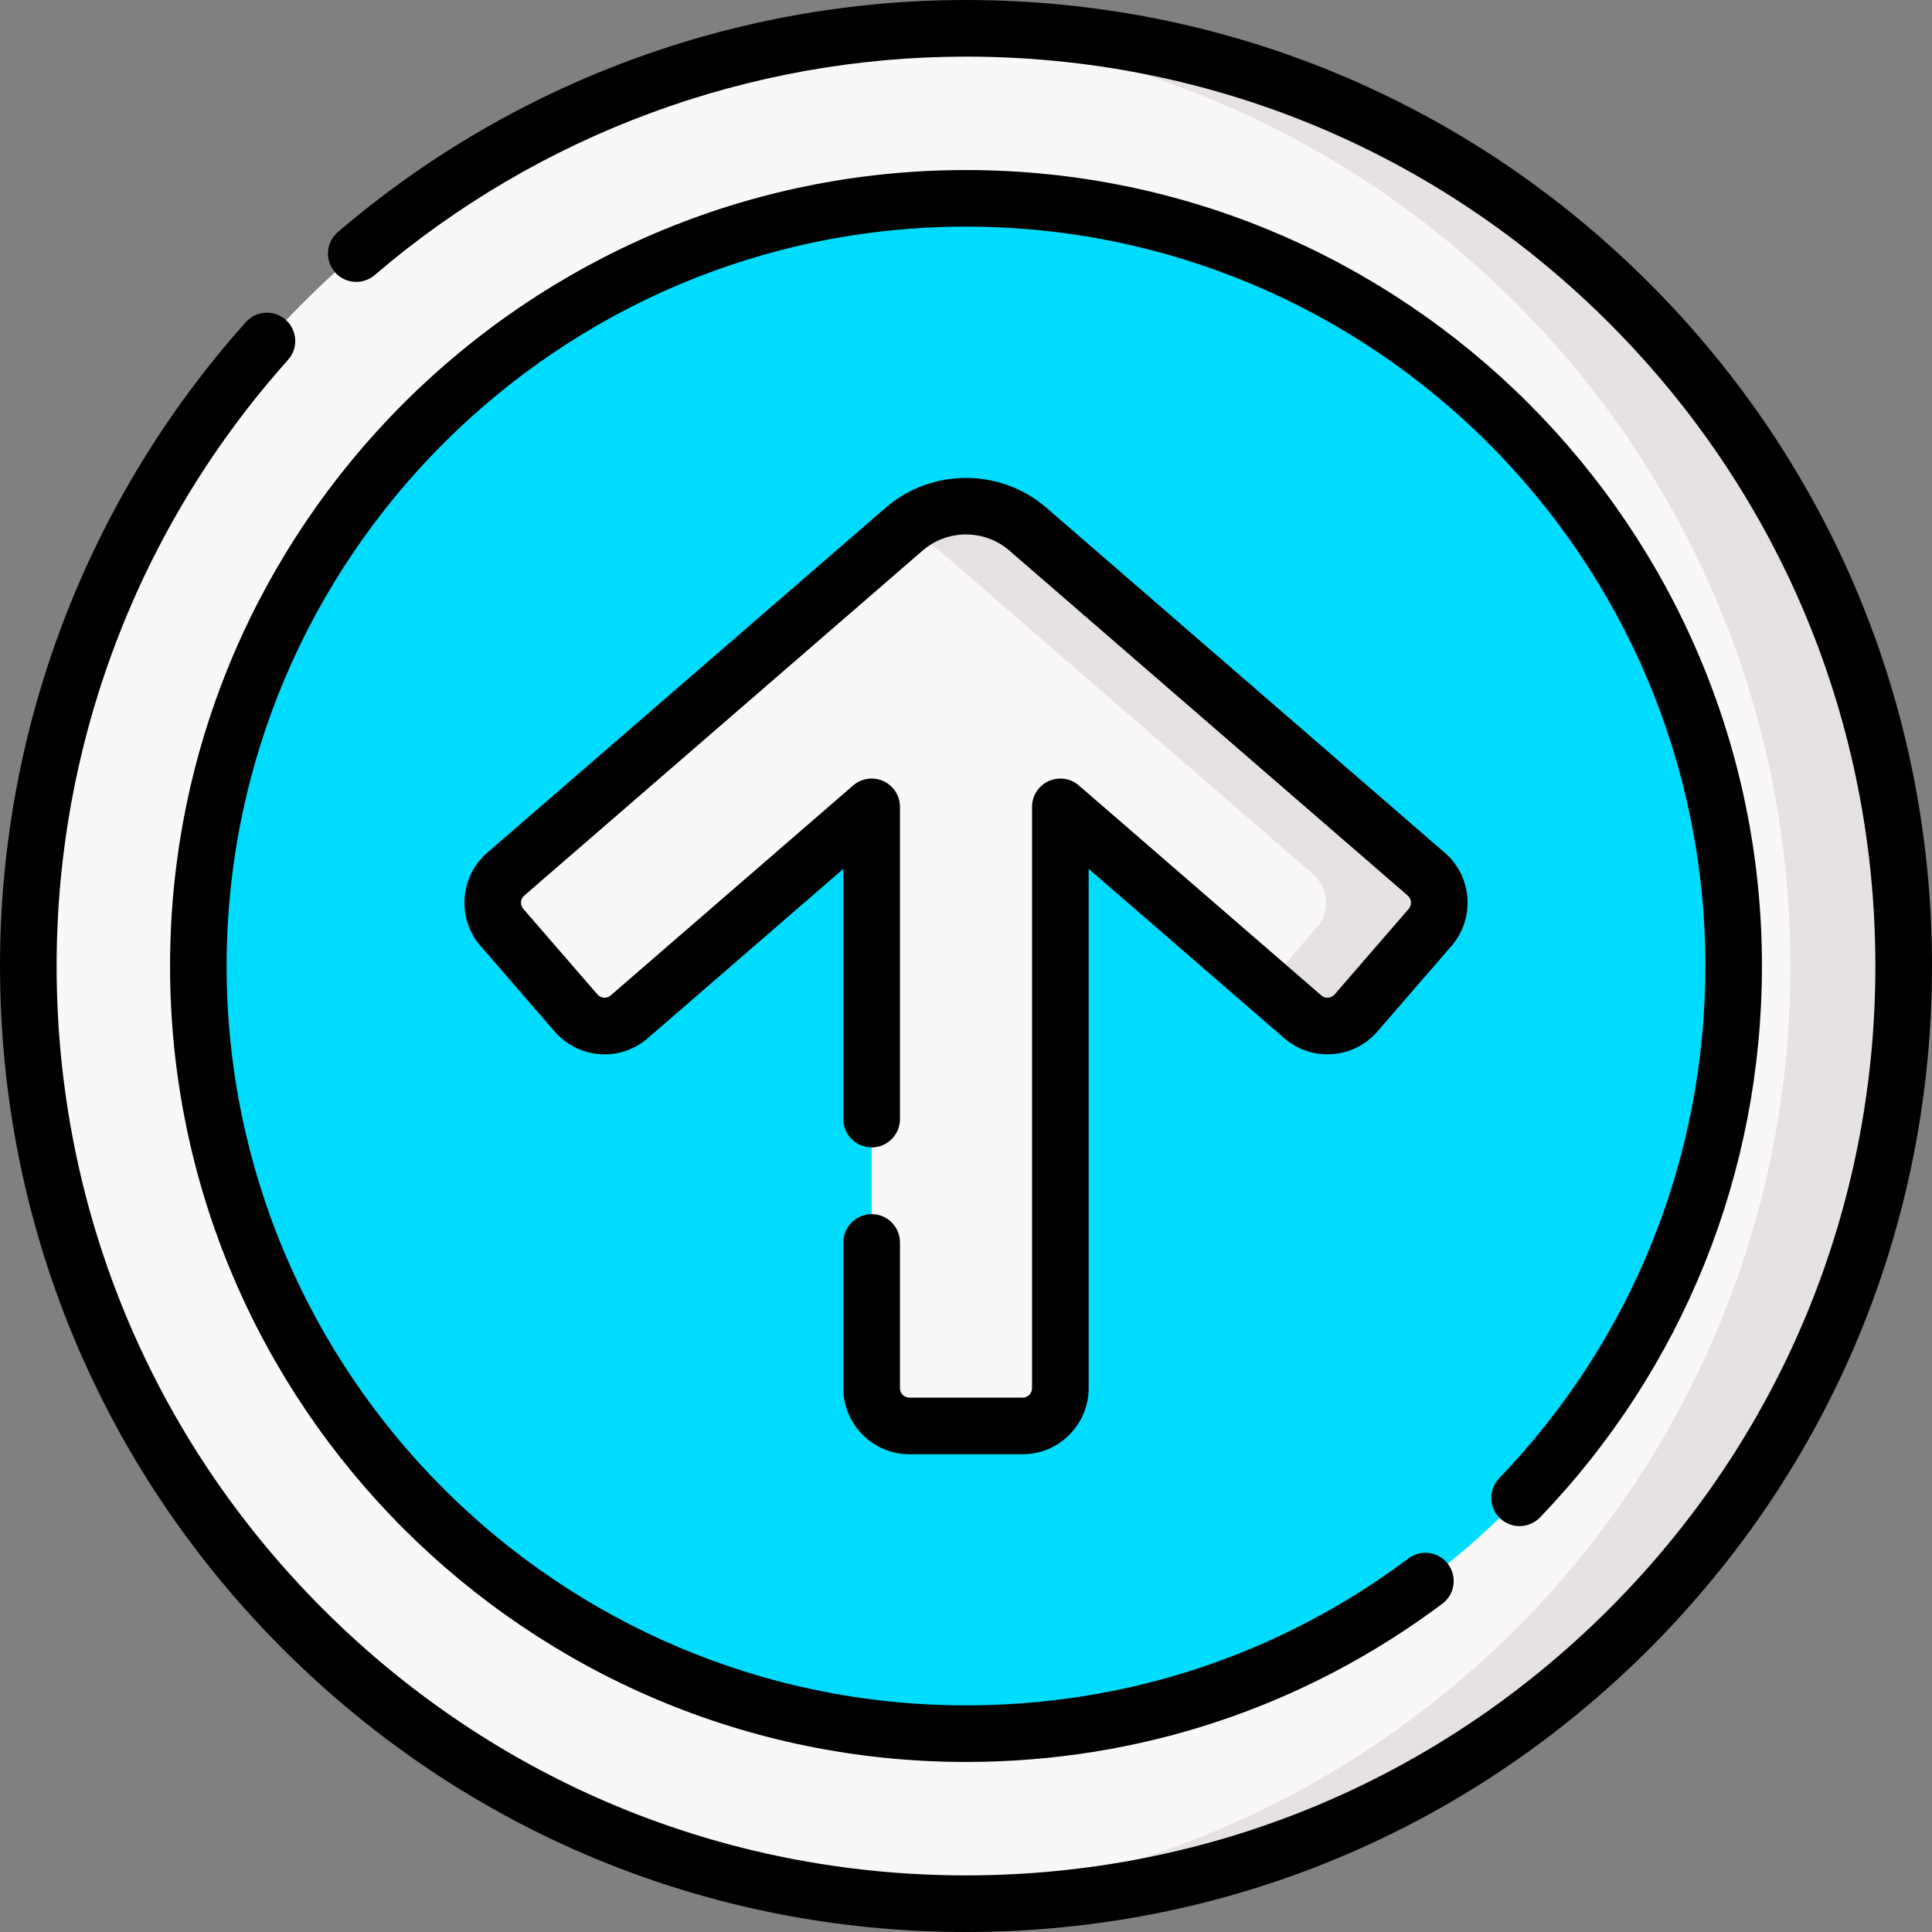
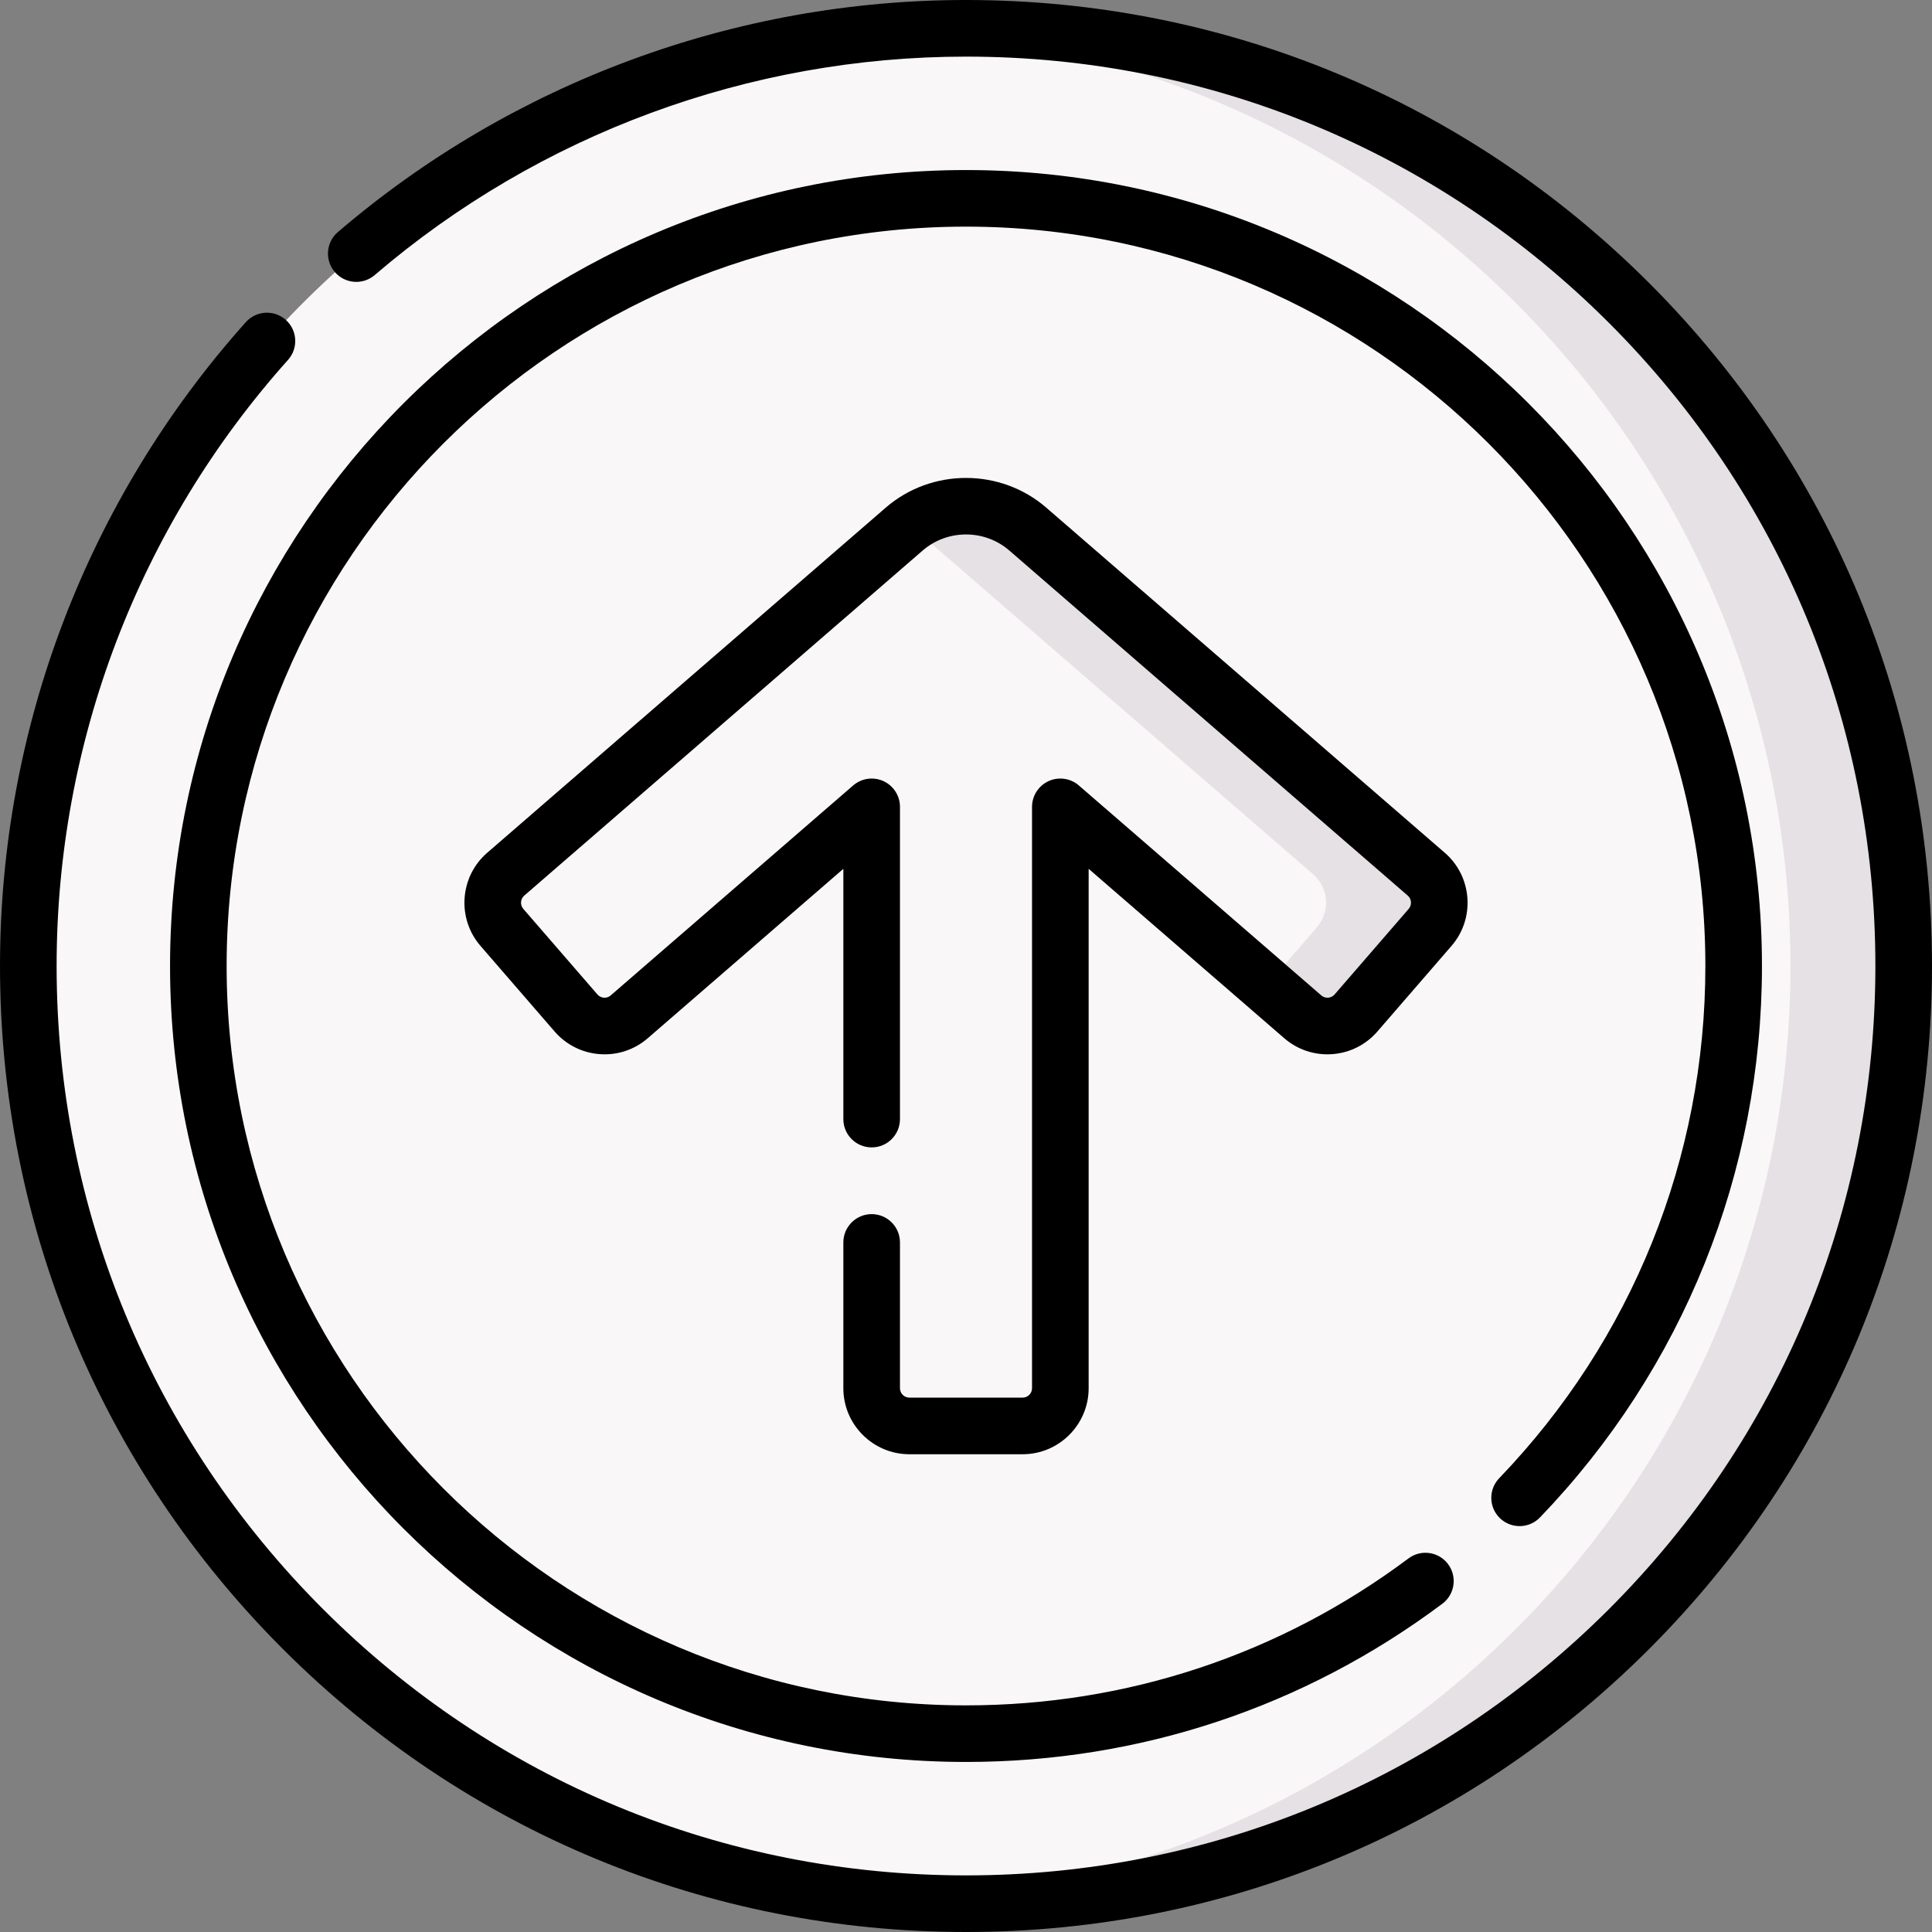
<svg xmlns="http://www.w3.org/2000/svg" width="56" height="56" viewBox="0 0 56 56" fill="none">
  <rect x="0" y="0" width="56" height="56" fill="#808080" stroke="none" />
  <g clip-path="url(#clip0_13711_5067)">
-     <path d="M54.086 28C54.086 43.011 43.011 55.07 28 55.07C27.449 55.07 26.902 55.163 26.359 55.131C12.112 54.283 0.82 42.46 0.82 28C0.82 13.54 12.112 1.717 26.359 0.869C26.902 0.837 27.449 0.93 28 0.93C43.011 0.93 54.086 12.989 54.086 28Z" fill="#F9F7F8" />
-     <path d="M28 50.251C40.289 50.251 50.251 40.289 50.251 28C50.251 15.711 40.289 5.749 28 5.749C15.711 5.749 5.749 15.711 5.749 28C5.749 40.289 15.711 50.251 28 50.251Z" fill="#00DCFD" />
+     <path d="M54.086 28C54.086 43.011 43.011 55.07 28 55.07C27.449 55.07 26.902 55.163 26.359 55.131C12.112 54.283 0.82 42.46 0.82 28C0.82 13.54 12.112 1.717 26.359 0.869C26.902 0.837 27.449 0.93 28 0.93C43.011 0.93 54.086 12.989 54.086 28" fill="#F9F7F8" />
    <path d="M28 0.82C27.449 0.82 26.902 0.839 26.359 0.871C40.606 1.719 51.898 13.54 51.898 28C51.898 42.46 40.606 54.281 26.359 55.129C26.902 55.161 27.449 55.18 28 55.18C43.011 55.18 55.18 43.011 55.18 28C55.18 12.989 43.011 0.82 28 0.82Z" fill="#E5E1E5" />
    <path d="M41.014 26.882C41.41 26.425 41.36 25.734 40.903 25.339L29.765 15.831C28.786 14.983 27.38 14.448 26.358 15.216C26.308 15.254 26.258 15.294 26.21 15.336L14.659 25.339C14.202 25.735 14.153 26.425 14.548 26.882L16.696 29.362C17.092 29.819 17.782 29.869 18.239 29.473L25.265 23.388V40.238C25.265 40.843 25.755 41.332 26.359 41.332H29.64C30.245 41.332 30.734 40.843 30.734 40.238V23.388L36.712 28.565L37.761 29.254C38.217 29.65 38.908 29.6 39.304 29.143L41.014 26.882Z" fill="#F9F7F8" />
    <path d="M41.341 25.339L29.79 15.335C28.811 14.487 27.381 14.449 26.359 15.217C26.41 15.255 26.46 15.293 26.509 15.335L38.06 25.339C38.516 25.734 38.566 26.425 38.17 26.881L36.713 28.565L37.761 29.473C38.218 29.868 38.908 29.819 39.304 29.362L41.452 26.881C41.847 26.425 41.797 25.734 41.341 25.339Z" fill="#E5E1E5" />
    <path d="M28 56C20.521 56 13.489 53.087 8.201 47.799C2.913 42.511 0 35.479 0 28C0 21.102 2.531 14.474 7.126 9.337C7.428 8.999 7.947 8.971 8.285 9.273C8.622 9.575 8.651 10.094 8.349 10.431C4.023 15.266 1.641 21.506 1.641 28C1.641 35.041 4.382 41.66 9.361 46.639C14.34 51.618 20.959 54.359 28 54.359C35.041 54.359 41.66 51.618 46.639 46.639C51.618 41.66 54.359 35.041 54.359 28C54.359 20.959 51.618 14.34 46.639 9.361C41.66 4.382 35.041 1.641 28 1.641C21.714 1.641 15.627 3.889 10.861 7.973C10.517 8.268 9.999 8.228 9.704 7.884C9.409 7.54 9.449 7.022 9.793 6.727C14.857 2.389 21.323 0 28 0C35.479 0 42.511 2.913 47.799 8.201C53.087 13.489 56 20.521 56 28C56 35.479 53.087 42.511 47.799 47.799C42.511 53.087 35.479 56 28 56Z" fill="black" />
    <path d="M28 51.071C15.278 51.071 4.929 40.722 4.929 28C4.929 15.278 15.278 4.929 28 4.929C40.722 4.929 51.071 15.278 51.071 28C51.071 33.99 48.787 39.666 44.638 43.983C44.324 44.31 43.805 44.32 43.478 44.007C43.151 43.693 43.141 43.173 43.455 42.847C47.309 38.836 49.431 33.564 49.431 28C49.431 16.183 39.817 6.569 28 6.569C16.183 6.569 6.569 16.183 6.569 28C6.569 39.817 16.183 49.431 28 49.431C32.665 49.431 37.1 47.958 40.825 45.172C41.188 44.9 41.702 44.974 41.973 45.337C42.244 45.7 42.17 46.214 41.807 46.485C37.797 49.486 33.022 51.071 28 51.071Z" fill="black" />
    <path d="M29.641 42.152H26.36C25.304 42.152 24.445 41.293 24.445 40.238V36.013C24.445 35.56 24.813 35.192 25.266 35.192C25.719 35.192 26.086 35.56 26.086 36.013V40.238C26.086 40.389 26.209 40.511 26.36 40.511H29.641C29.791 40.511 29.914 40.389 29.914 40.238V23.387C29.914 23.066 30.102 22.775 30.393 22.641C30.686 22.508 31.029 22.557 31.271 22.767L38.298 28.852C38.372 28.917 38.454 28.921 38.496 28.919C38.539 28.915 38.619 28.899 38.684 28.825L40.832 26.344C40.93 26.23 40.918 26.057 40.804 25.959L29.253 15.955C28.539 15.337 27.462 15.337 26.747 15.955L15.196 25.959C15.082 26.057 15.07 26.23 15.168 26.344L17.317 28.825C17.381 28.899 17.462 28.915 17.504 28.919C17.546 28.921 17.628 28.917 17.702 28.852L24.729 22.767C24.971 22.557 25.314 22.508 25.607 22.641C25.899 22.775 26.086 23.066 26.086 23.387V32.438C26.086 32.891 25.719 33.258 25.266 33.258C24.813 33.258 24.445 32.891 24.445 32.438V25.183L18.776 30.093C18.39 30.427 17.896 30.592 17.386 30.555C16.876 30.518 16.411 30.285 16.076 29.899L13.928 27.418C13.237 26.621 13.324 25.409 14.122 24.718L25.673 14.715C27 13.566 29 13.566 30.327 14.715L41.878 24.718C42.676 25.409 42.763 26.621 42.072 27.418L39.924 29.899C39.589 30.285 39.124 30.518 38.614 30.555C38.104 30.592 37.61 30.427 37.224 30.093L31.555 25.183V40.238C31.555 41.293 30.696 42.152 29.641 42.152Z" fill="black" />
  </g>
  <defs>
    <clipPath id="clip0_13711_5067">
      <rect width="56" height="56" fill="white" />
    </clipPath>
  </defs>
</svg>